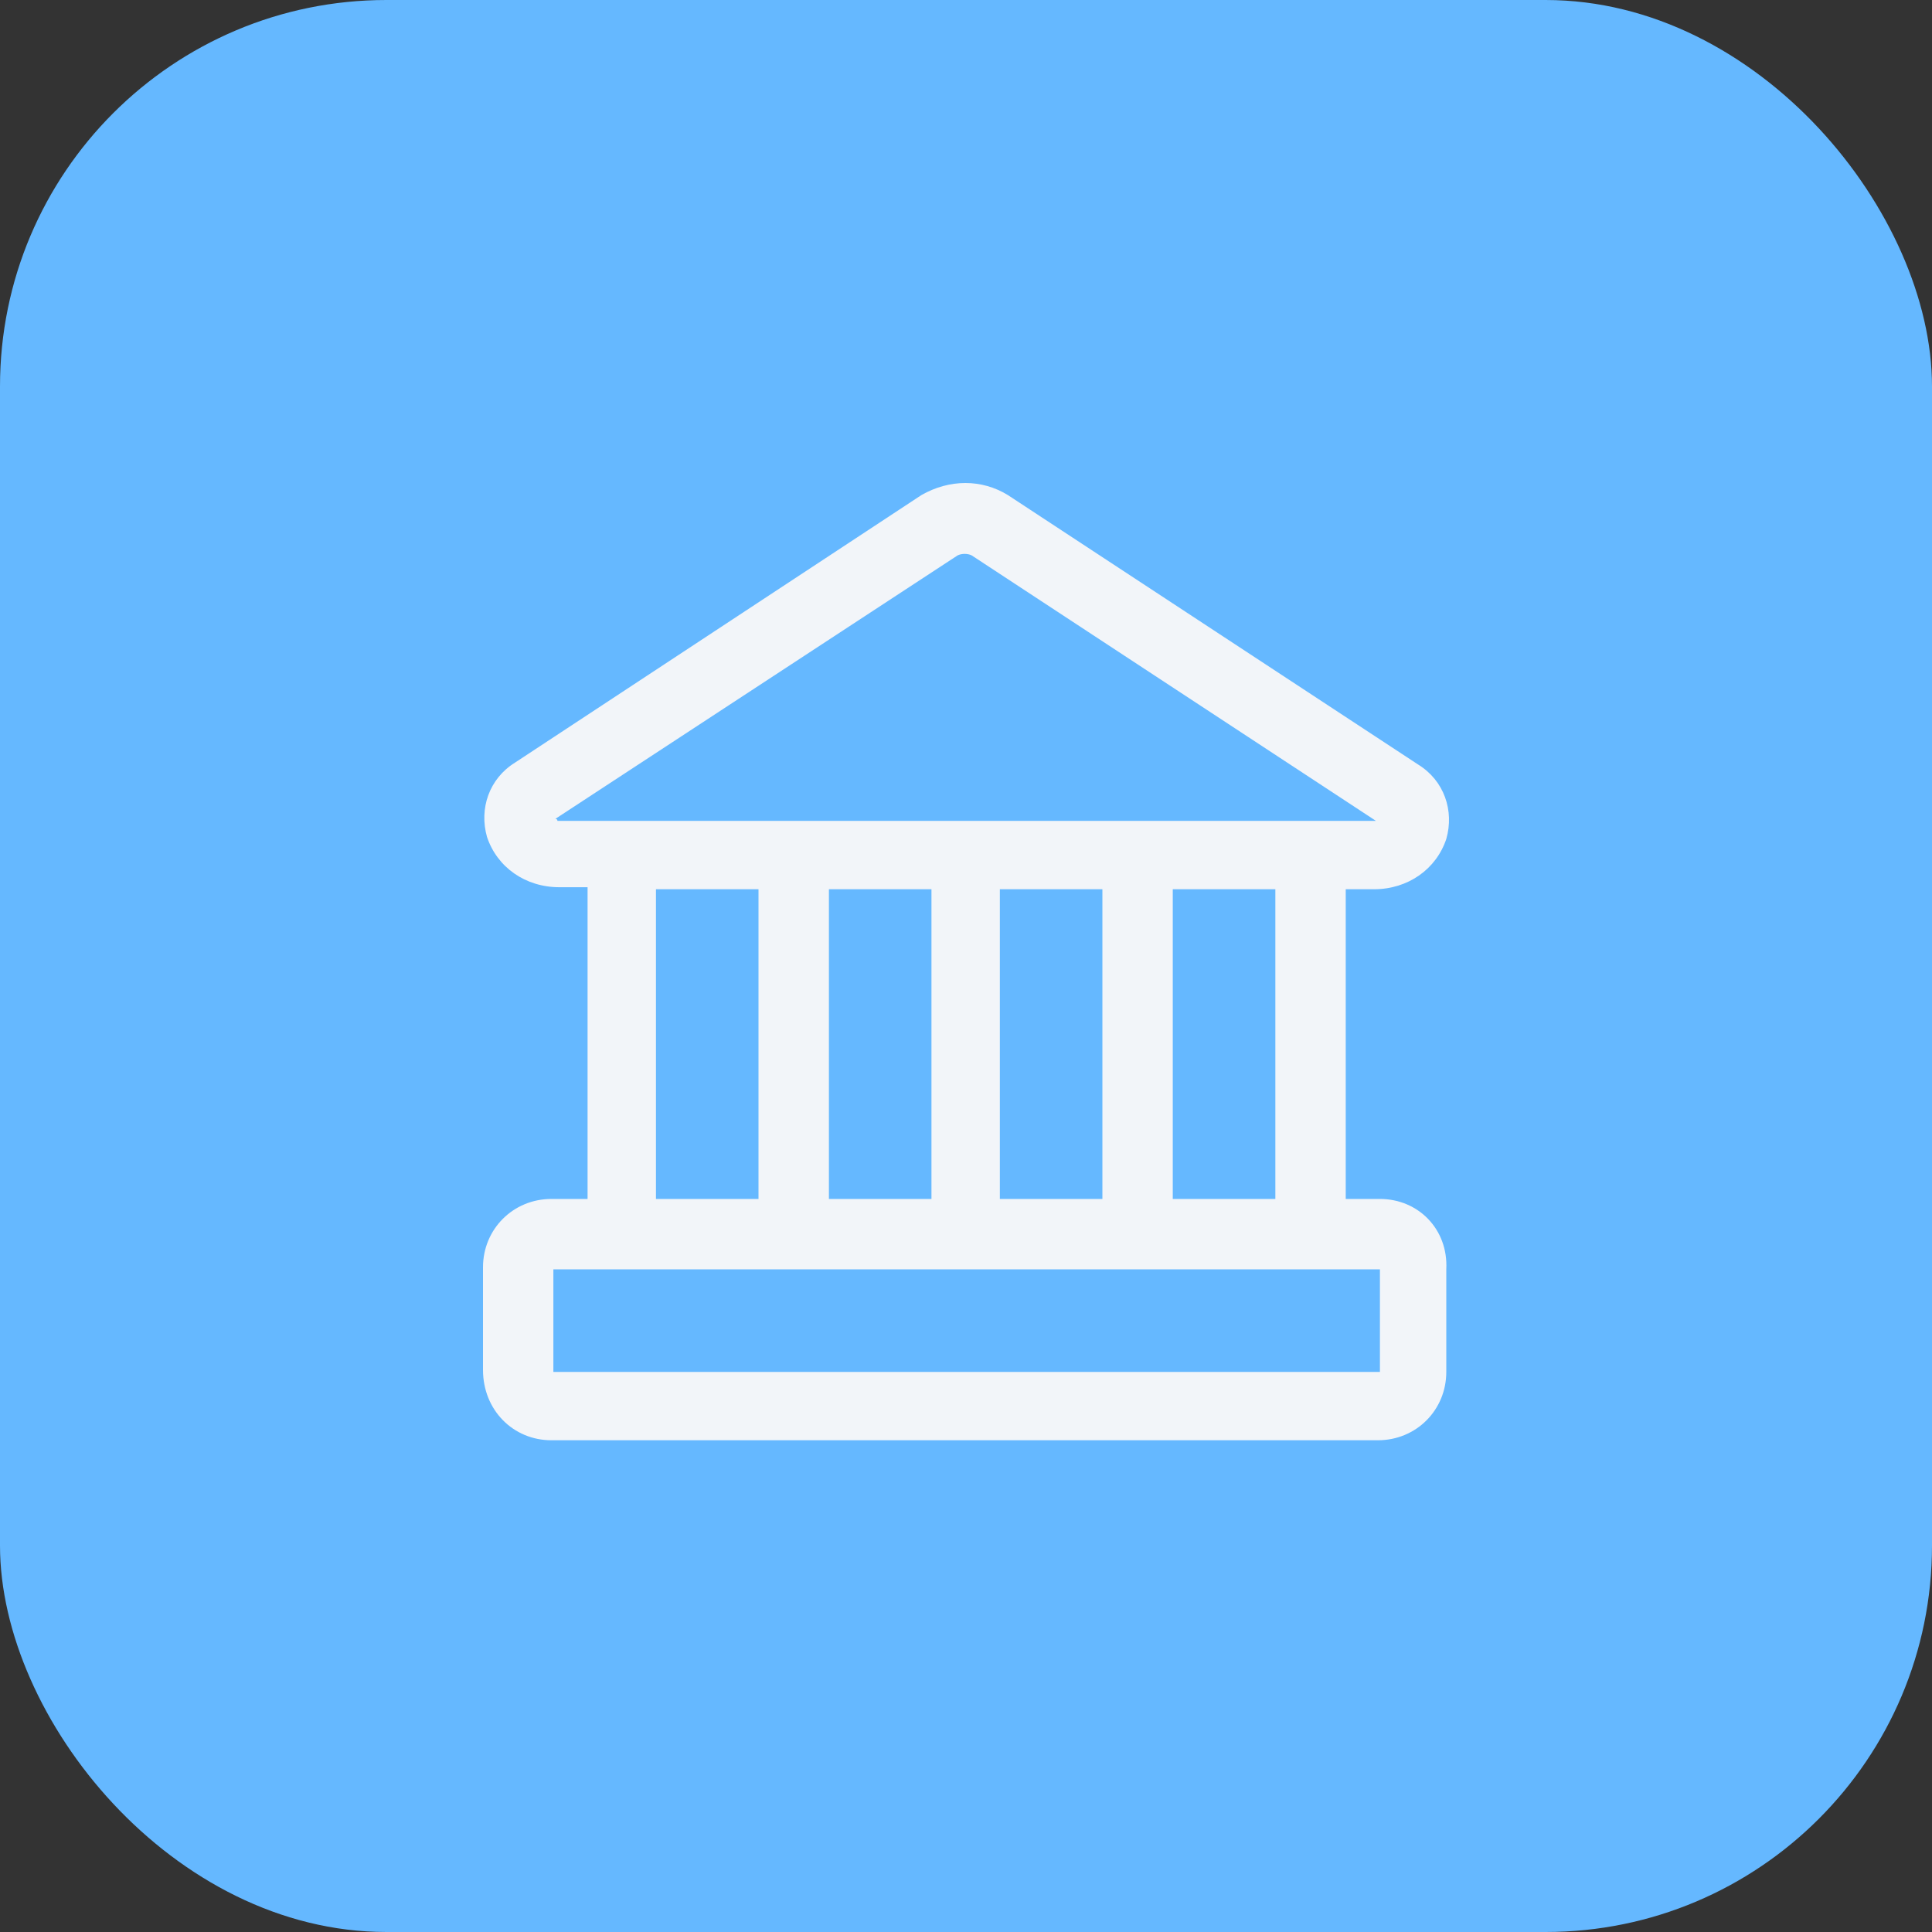
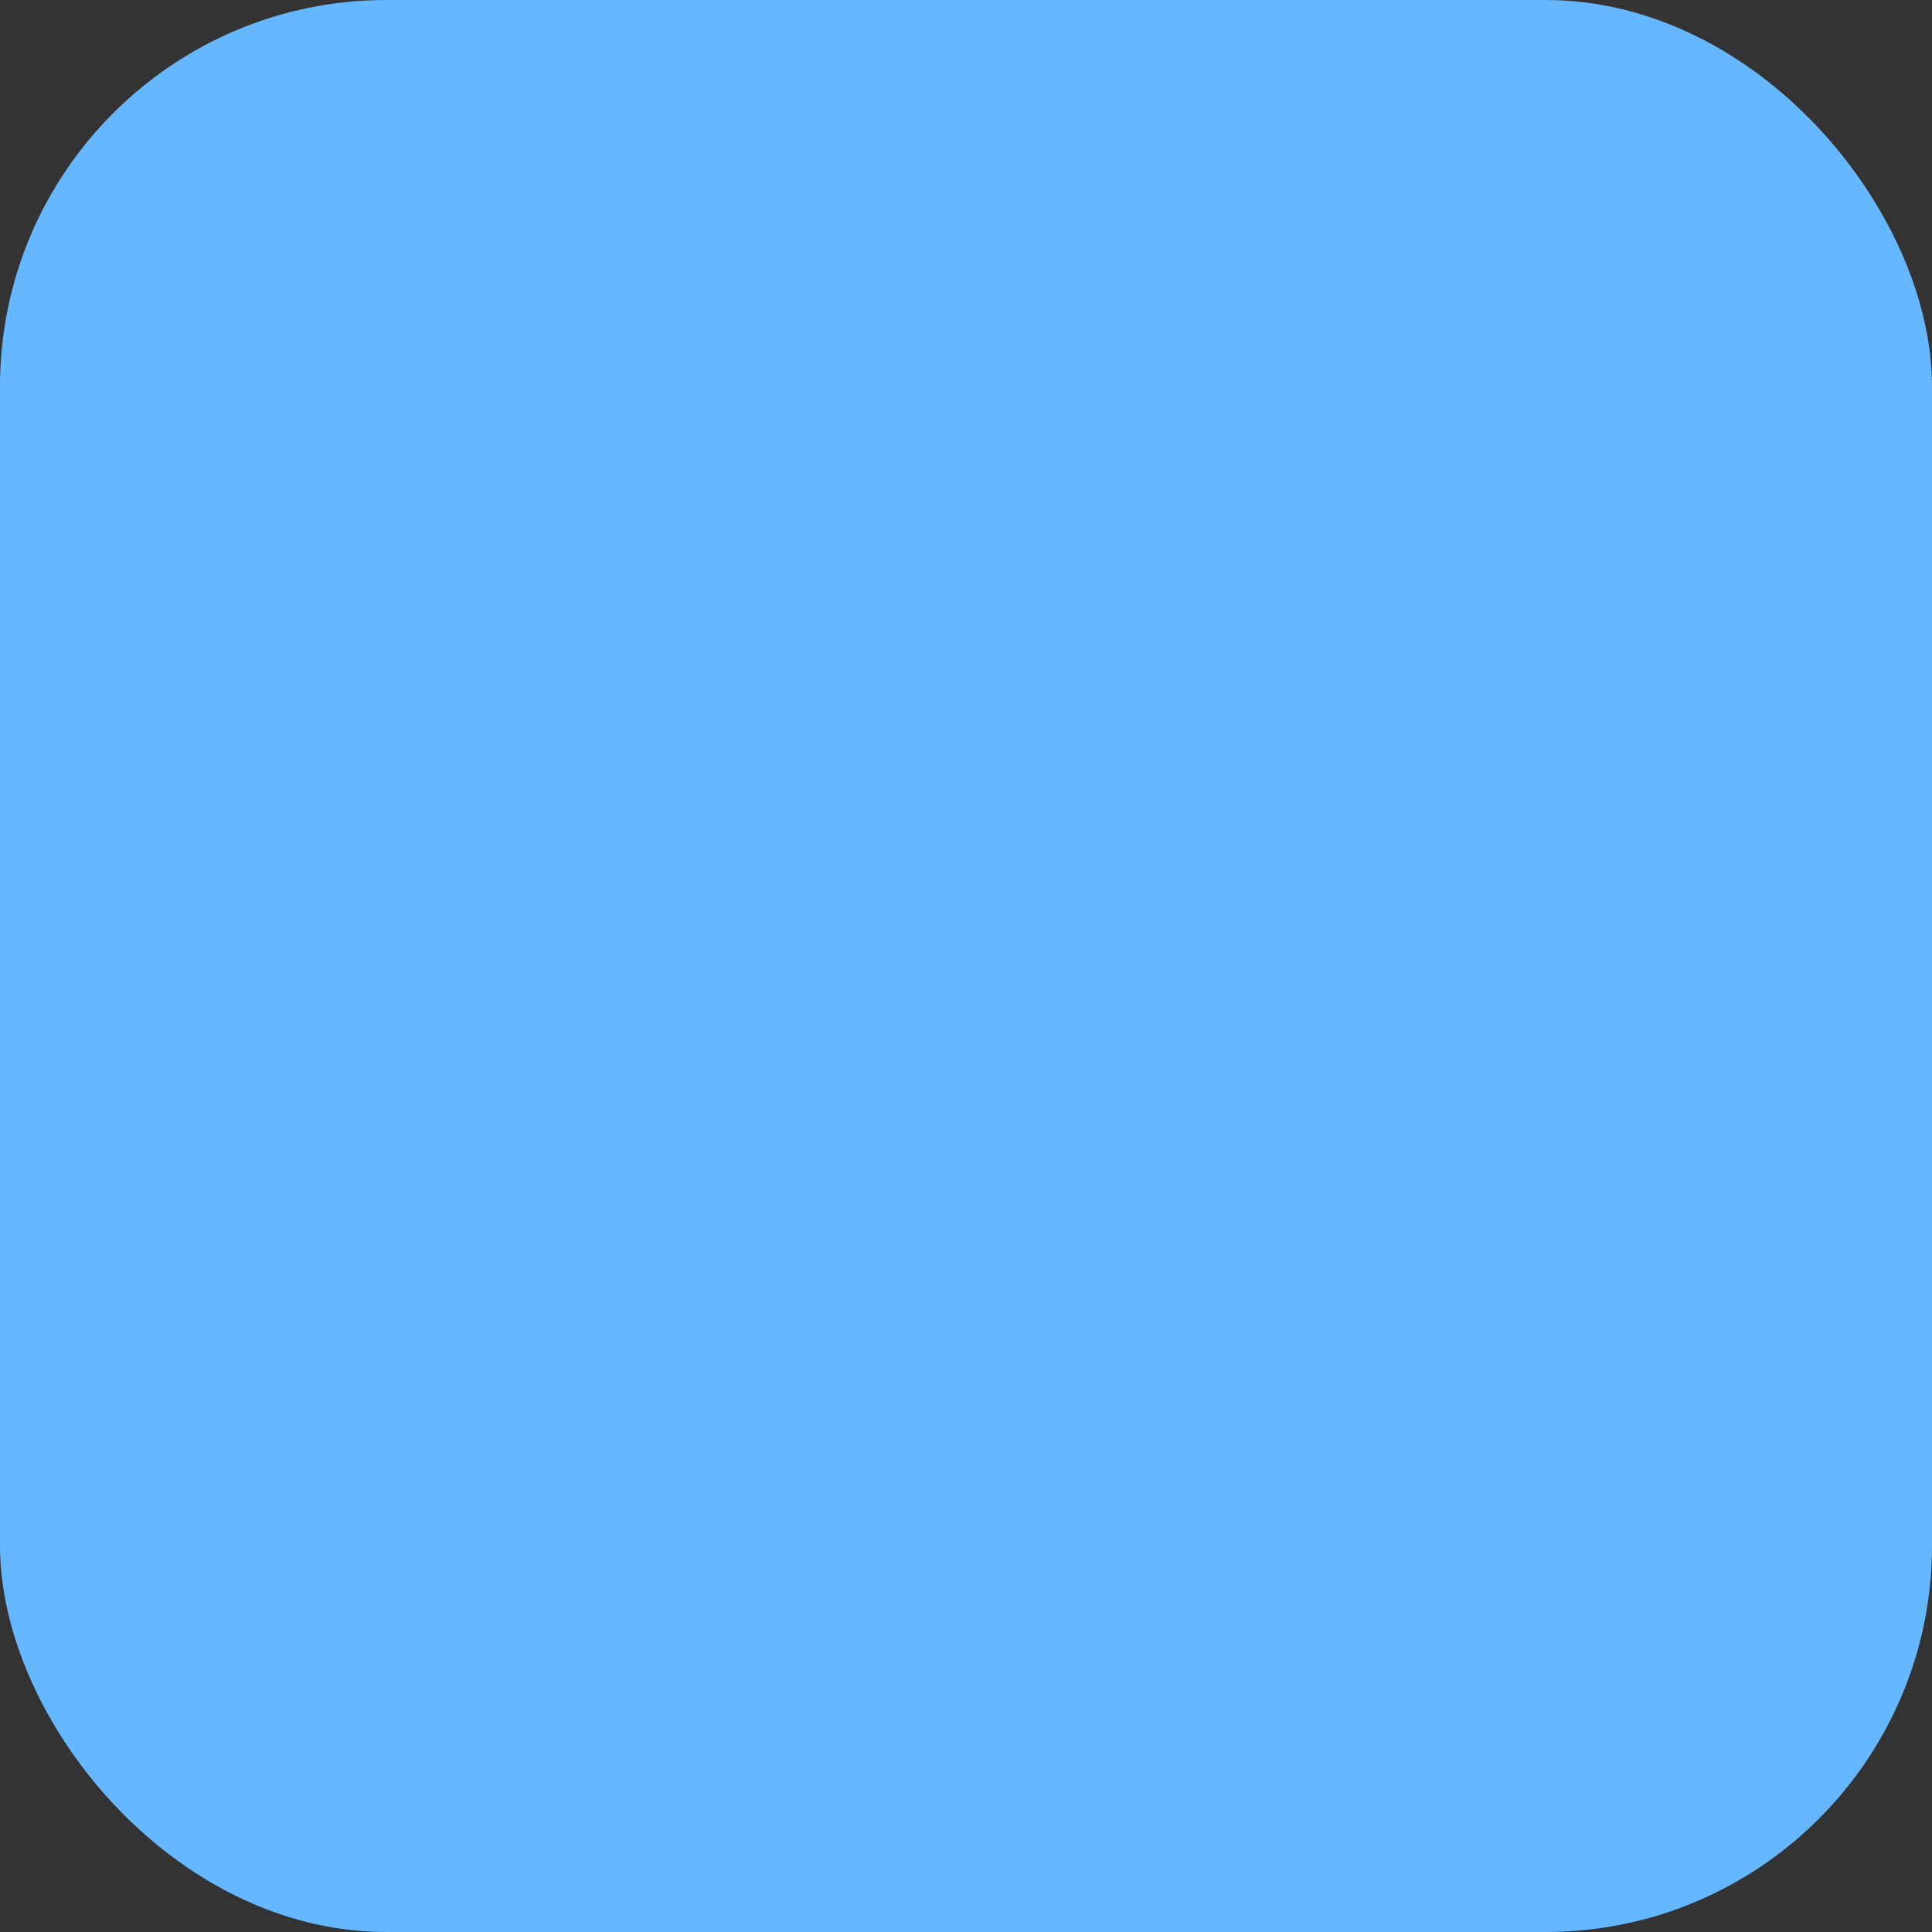
<svg xmlns="http://www.w3.org/2000/svg" width="40" height="40" viewBox="0 0 40 40" fill="none">
  <rect x="0" y="0" width="40" height="40" fill="#333333" stroke="none" />
  <rect width="40" height="40" rx="8" fill="#65B8FF" />
-   <path d="M28.57 24.823H27.862V18.411H28.445C29.153 18.411 29.736 17.994 29.944 17.37C30.111 16.787 29.902 16.162 29.361 15.829L20.867 10.25C20.326 9.917 19.66 9.917 19.077 10.25L10.666 15.787C10.125 16.121 9.917 16.745 10.083 17.328C10.291 17.953 10.874 18.369 11.582 18.369H12.165V24.823H11.416C10.625 24.823 10 25.447 10 26.238V28.362C10 29.195 10.625 29.819 11.416 29.819H28.528C29.32 29.819 29.944 29.195 29.944 28.404V26.28C29.986 25.447 29.361 24.823 28.57 24.823ZM26.405 24.823H24.281V18.411H26.405V24.823ZM19.285 18.411V24.823H17.162V18.411H19.285ZM20.701 18.411H22.824V24.823H20.701V18.411ZM11.499 16.953L19.826 11.499C19.91 11.457 20.035 11.457 20.118 11.499L28.487 16.995H11.541C11.541 16.953 11.499 16.953 11.499 16.953ZM13.581 18.411H15.704V24.823H13.581V18.411ZM28.57 28.404H11.457V26.28H28.57V28.404Z" fill="#F2F5F9" />
</svg>